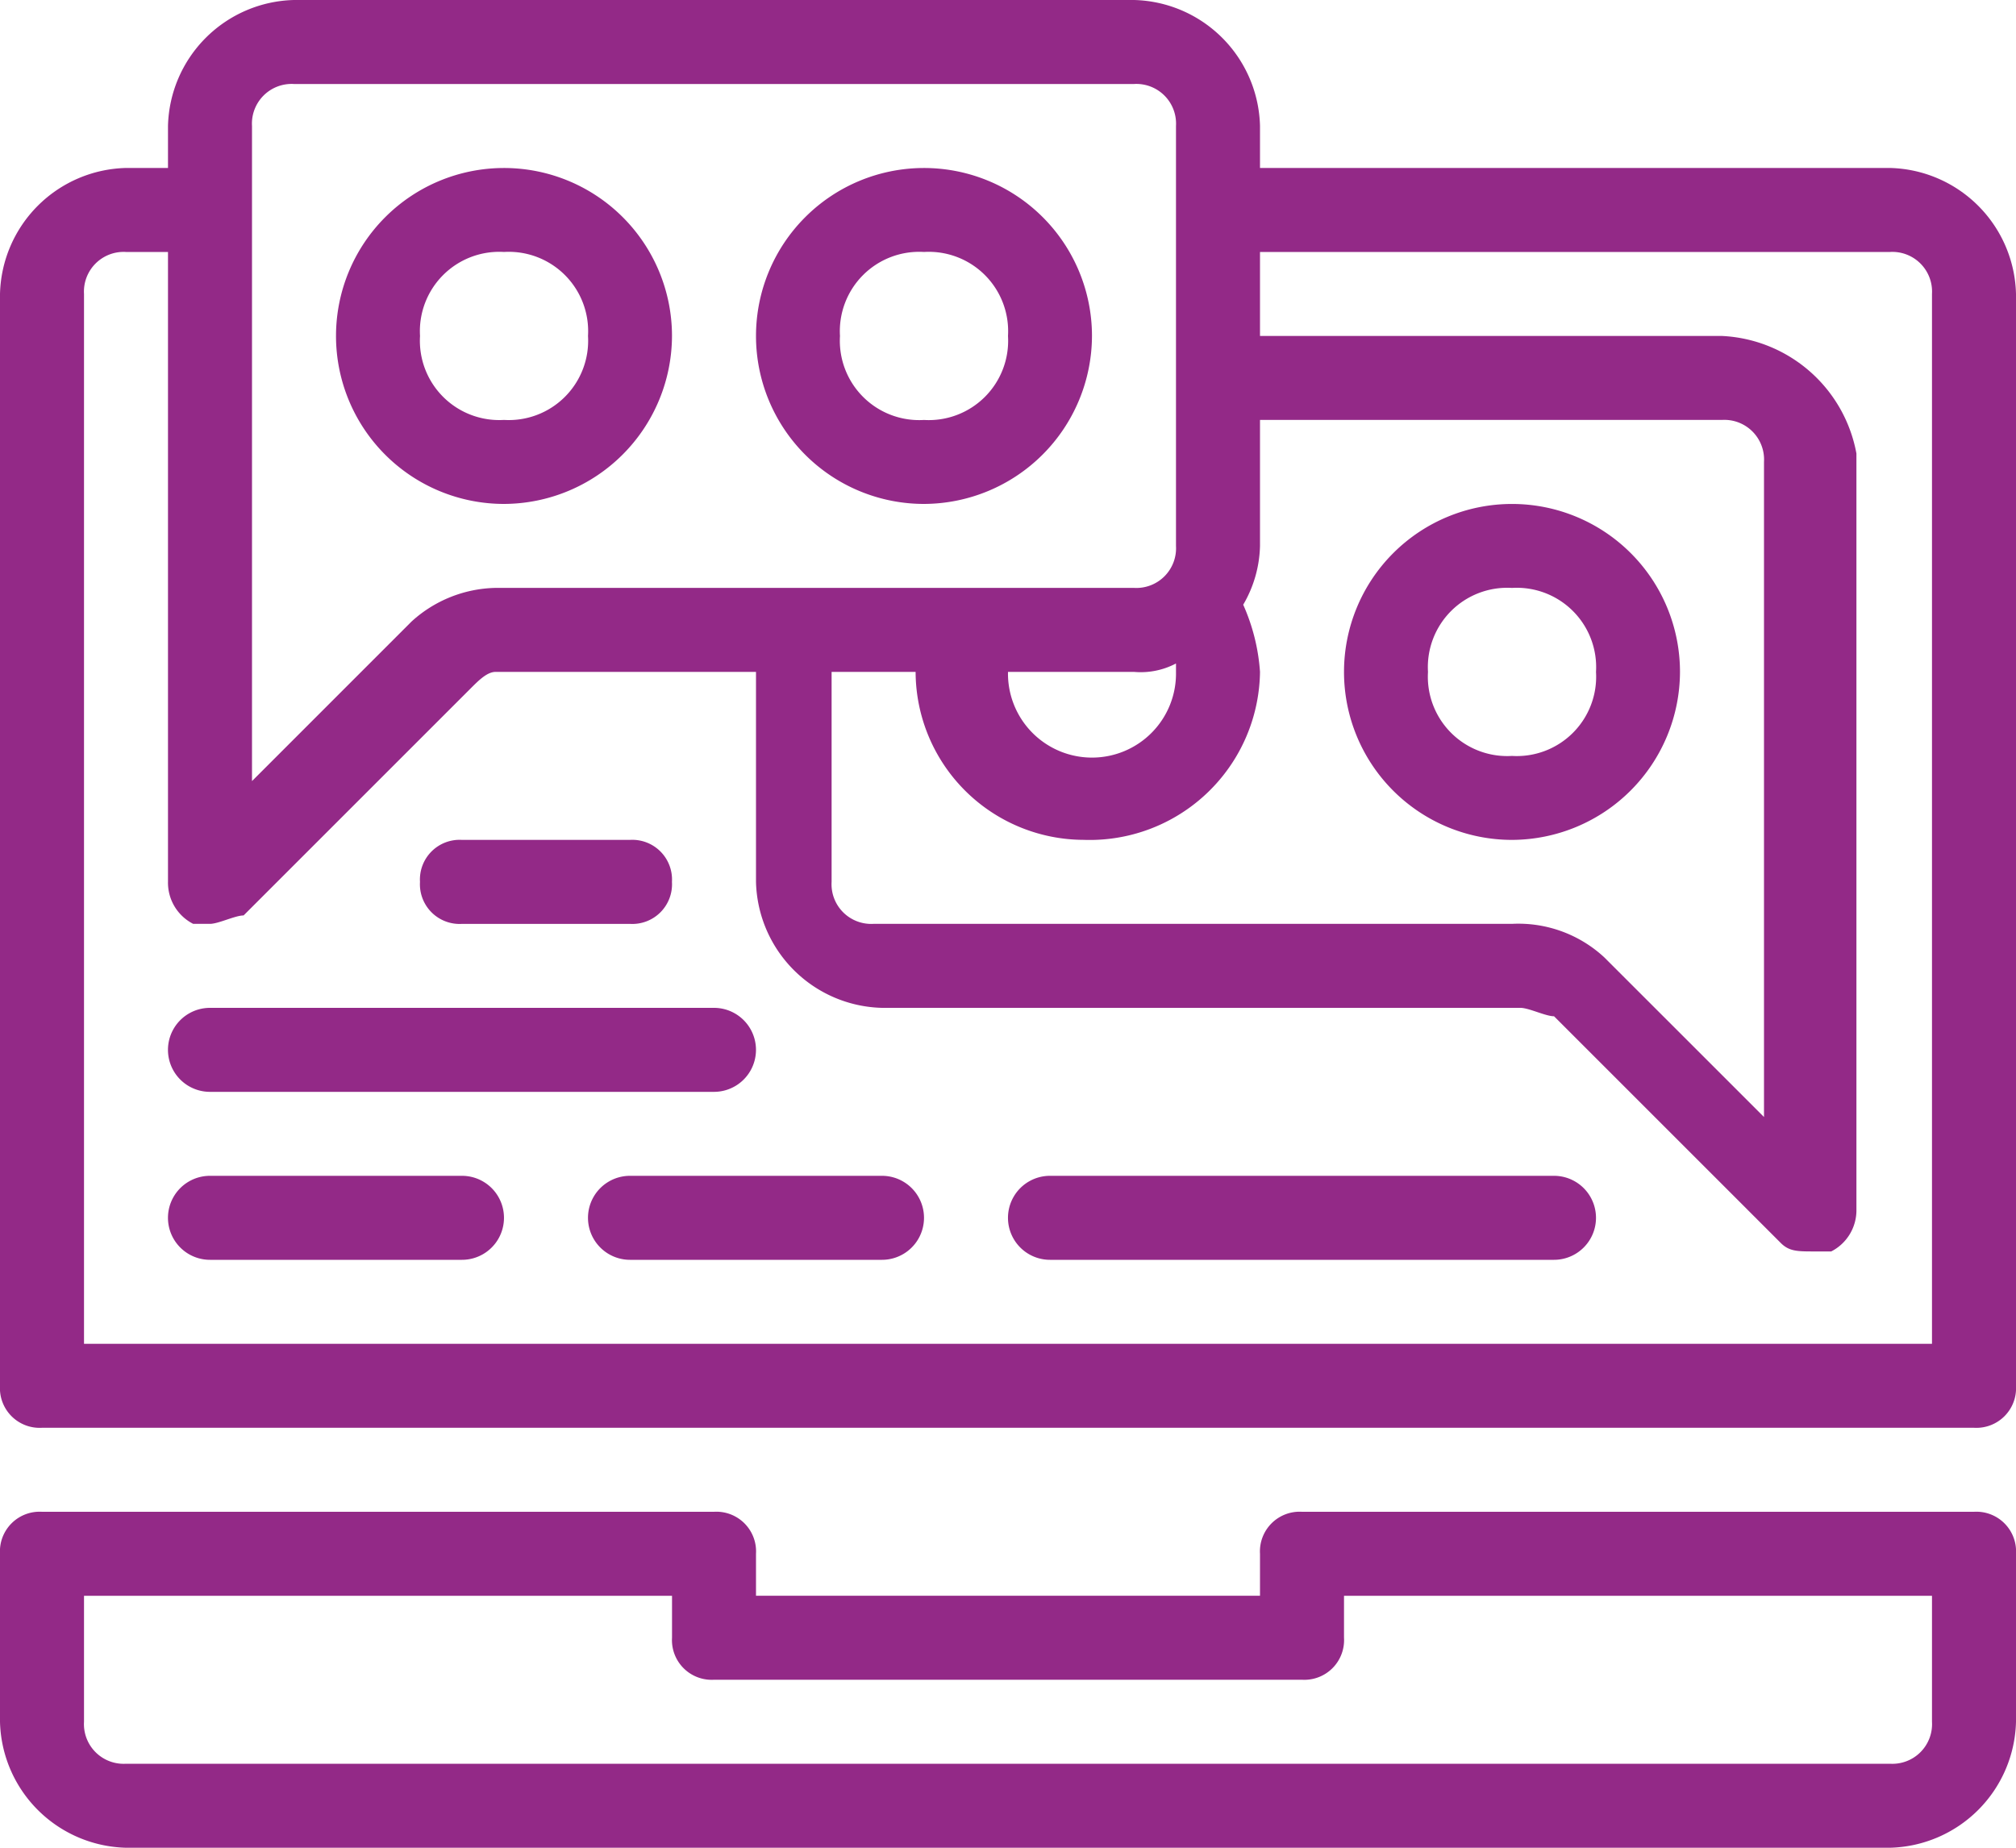
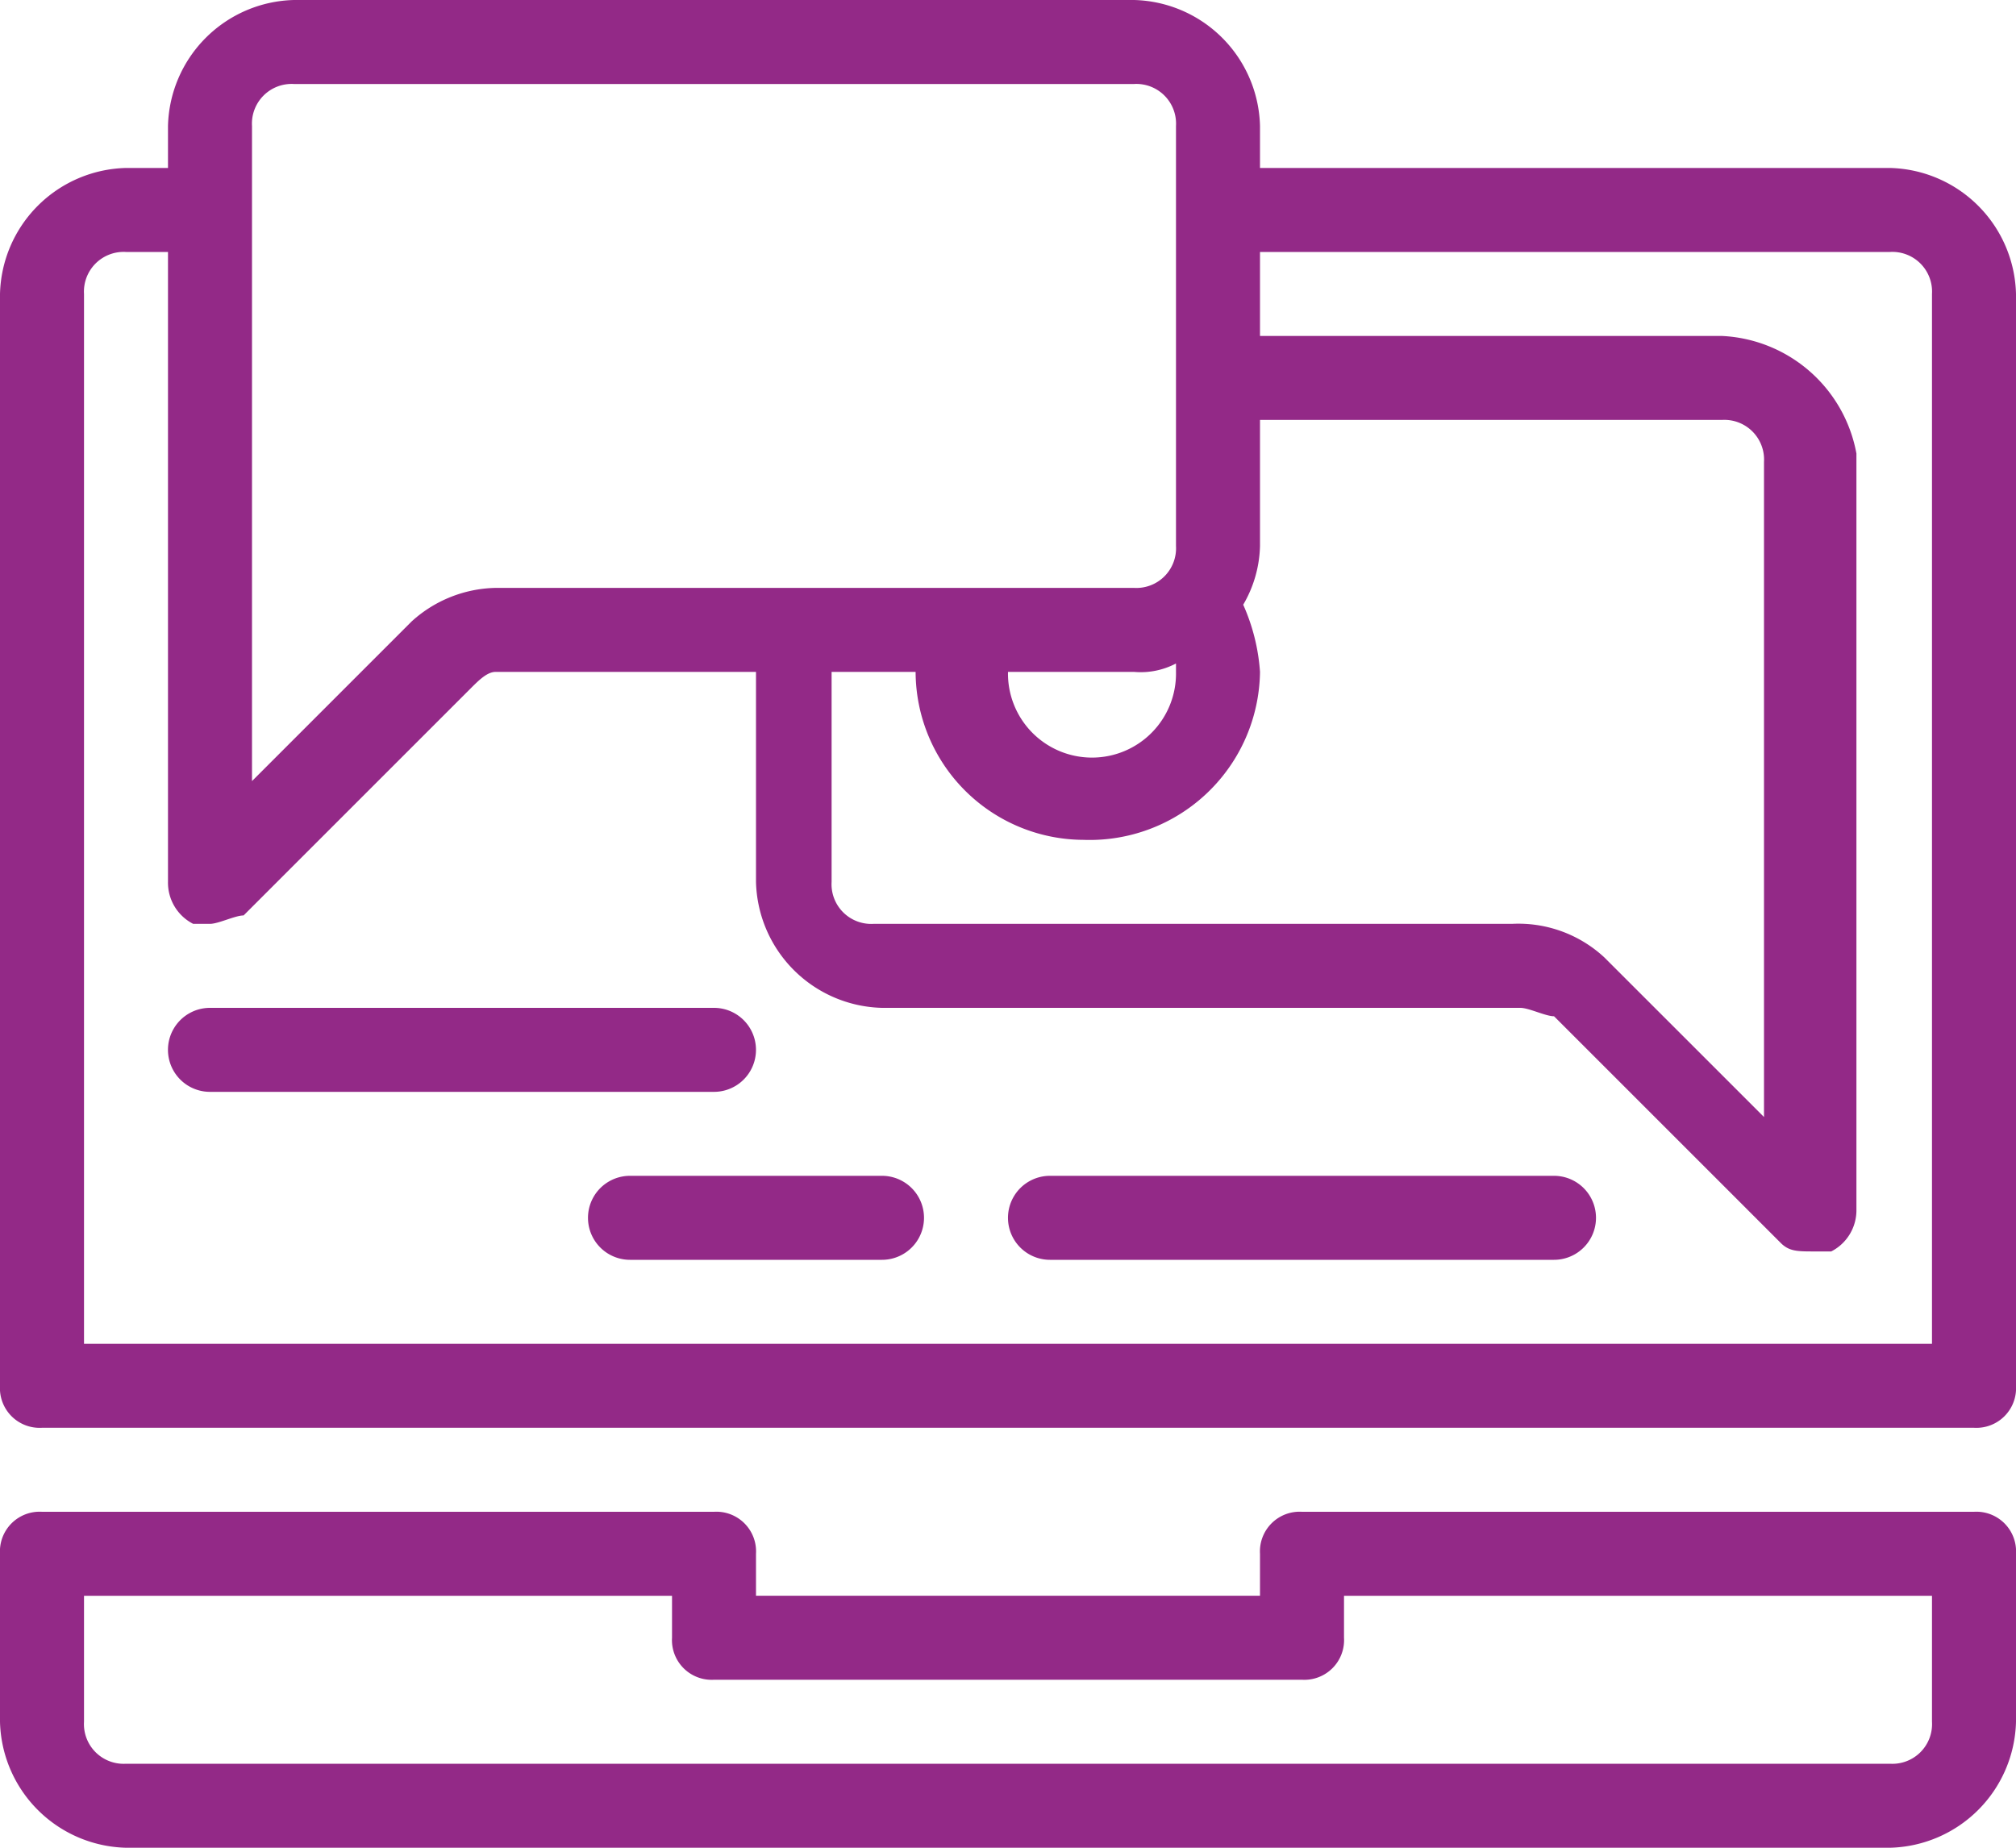
<svg xmlns="http://www.w3.org/2000/svg" width="58" height="53.167" viewBox="0 0 58 53.167">
  <g id="marketing-laptop-chat-comment-dialogue-svgrepo-com" transform="translate(0 -1)">
    <g id="Group_10651" data-name="Group 10651" transform="translate(0 44.5)">
      <path id="Path_24539" data-name="Path 24539" d="M54.375,28.667H3.625A3.717,3.717,0,0,1,0,25.042V20.208A1.142,1.142,0,0,1,1.208,19H20.542a1.142,1.142,0,0,1,1.208,1.208v1.208h14.5V20.208A1.142,1.142,0,0,1,37.458,19H56.792A1.142,1.142,0,0,1,58,20.208v4.833A3.717,3.717,0,0,1,54.375,28.667ZM2.417,21.417v3.625A1.142,1.142,0,0,0,3.625,26.25h50.75a1.142,1.142,0,0,0,1.208-1.208V21.417H38.667v1.208a1.142,1.142,0,0,1-1.208,1.208H20.542a1.142,1.142,0,0,1-1.208-1.208V21.417Z" transform="translate(0 -19)" fill="#932987" />
    </g>
    <g id="Group_10652" data-name="Group 10652" transform="translate(21.75 5.833)">
-       <path id="Path_24540" data-name="Path 24540" d="M13.833,12.667a4.833,4.833,0,1,1,4.833-4.833A4.848,4.848,0,0,1,13.833,12.667Zm0-7.25a2.283,2.283,0,0,0-2.417,2.417,2.283,2.283,0,0,0,2.417,2.417A2.283,2.283,0,0,0,16.25,7.833,2.283,2.283,0,0,0,13.833,5.417Z" transform="translate(-9 -3)" fill="#932987" />
-     </g>
+       </g>
    <g id="Group_10653" data-name="Group 10653" transform="translate(38.667 15.5)">
-       <path id="Path_24541" data-name="Path 24541" d="M20.833,16.667a4.833,4.833,0,1,1,4.833-4.833A4.848,4.848,0,0,1,20.833,16.667Zm0-7.25a2.283,2.283,0,0,0-2.417,2.417,2.283,2.283,0,0,0,2.417,2.417,2.283,2.283,0,0,0,2.417-2.417A2.283,2.283,0,0,0,20.833,9.417Z" transform="translate(-16 -7)" fill="#932987" />
-     </g>
+       </g>
    <path id="Path_24542" data-name="Path 24542" d="M54.375,5.833H36.25V4.625A3.717,3.717,0,0,0,32.625,1H8.458A3.717,3.717,0,0,0,4.833,4.625V5.833H3.625A3.717,3.717,0,0,0,0,9.458V40.875a1.142,1.142,0,0,0,1.208,1.208H56.792A1.142,1.142,0,0,0,58,40.875V9.458A3.717,3.717,0,0,0,54.375,5.833ZM36.25,20.333a5.688,5.688,0,0,0-.483-1.933,3.493,3.493,0,0,0,.483-1.692V13.083H49.542a1.142,1.142,0,0,1,1.208,1.208v18.85L46.158,28.55a3.634,3.634,0,0,0-2.658-.967H25.133a1.142,1.142,0,0,1-1.208-1.208V20.333h2.417a4.848,4.848,0,0,0,4.833,4.833A4.9,4.9,0,0,0,36.25,20.333Zm-7.25,0h3.625a2.179,2.179,0,0,0,1.208-.242v.242a2.417,2.417,0,1,1-4.833,0ZM7.25,4.625A1.142,1.142,0,0,1,8.458,3.417H32.625a1.142,1.142,0,0,1,1.208,1.208V16.708a1.142,1.142,0,0,1-1.208,1.208H14.258a3.692,3.692,0,0,0-2.417.967L7.25,23.475ZM55.583,39.667H2.417V9.458A1.142,1.142,0,0,1,3.625,8.25H4.833V26.375a1.329,1.329,0,0,0,.725,1.208h.483c.242,0,.725-.242.967-.242l6.525-6.525c.242-.242.483-.483.725-.483H21.75v6.042A3.717,3.717,0,0,0,25.375,30H43.742c.242,0,.725.242.967.242l6.525,6.525c.242.242.483.242.967.242h.483a1.329,1.329,0,0,0,.725-1.208V14.05a4.132,4.132,0,0,0-3.867-3.383H36.25V8.25H54.375a1.142,1.142,0,0,1,1.208,1.208Z" transform="translate(0 0)" fill="#932987" />
    <g id="Group_10654" data-name="Group 10654" transform="translate(9.667 5.833)">
-       <path id="Path_24543" data-name="Path 24543" d="M8.833,12.667a4.833,4.833,0,1,1,4.833-4.833A4.848,4.848,0,0,1,8.833,12.667Zm0-7.25A2.283,2.283,0,0,0,6.417,7.833,2.283,2.283,0,0,0,8.833,10.25,2.283,2.283,0,0,0,11.25,7.833,2.283,2.283,0,0,0,8.833,5.417Z" transform="translate(-4 -3)" fill="#932987" />
-     </g>
+       </g>
    <g id="Group_10655" data-name="Group 10655" transform="translate(12.083 25.167)">
-       <path id="Path_24544" data-name="Path 24544" d="M11.042,13.417H6.208A1.142,1.142,0,0,1,5,12.208,1.142,1.142,0,0,1,6.208,11h4.833a1.142,1.142,0,0,1,1.208,1.208A1.142,1.142,0,0,1,11.042,13.417Z" transform="translate(-5 -11)" fill="#932987" />
-     </g>
+       </g>
    <g id="Group_10656" data-name="Group 10656" transform="translate(4.833 30)">
      <path id="Path_24545" data-name="Path 24545" d="M17.708,15.417H3.208a1.208,1.208,0,0,1,0-2.417h14.5a1.208,1.208,0,0,1,0,2.417Z" transform="translate(-2 -13)" fill="#932987" />
    </g>
    <g id="Group_10657" data-name="Group 10657" transform="translate(4.833 34.833)">
-       <path id="Path_24546" data-name="Path 24546" d="M10.458,17.417H3.208a1.208,1.208,0,0,1,0-2.417h7.25a1.208,1.208,0,0,1,0,2.417Z" transform="translate(-2 -15)" fill="#932987" />
-     </g>
+       </g>
    <g id="Group_10658" data-name="Group 10658" transform="translate(16.917 34.833)">
      <path id="Path_24547" data-name="Path 24547" d="M15.458,17.417H8.208a1.208,1.208,0,0,1,0-2.417h7.25a1.208,1.208,0,1,1,0,2.417Z" transform="translate(-7 -15)" fill="#932987" />
    </g>
    <g id="Group_10659" data-name="Group 10659" transform="translate(29 34.833)">
      <path id="Path_24548" data-name="Path 24548" d="M27.708,17.417h-14.5a1.208,1.208,0,1,1,0-2.417h14.5a1.208,1.208,0,0,1,0,2.417Z" transform="translate(-12 -15)" fill="#932987" />
    </g>
  </g>
</svg>